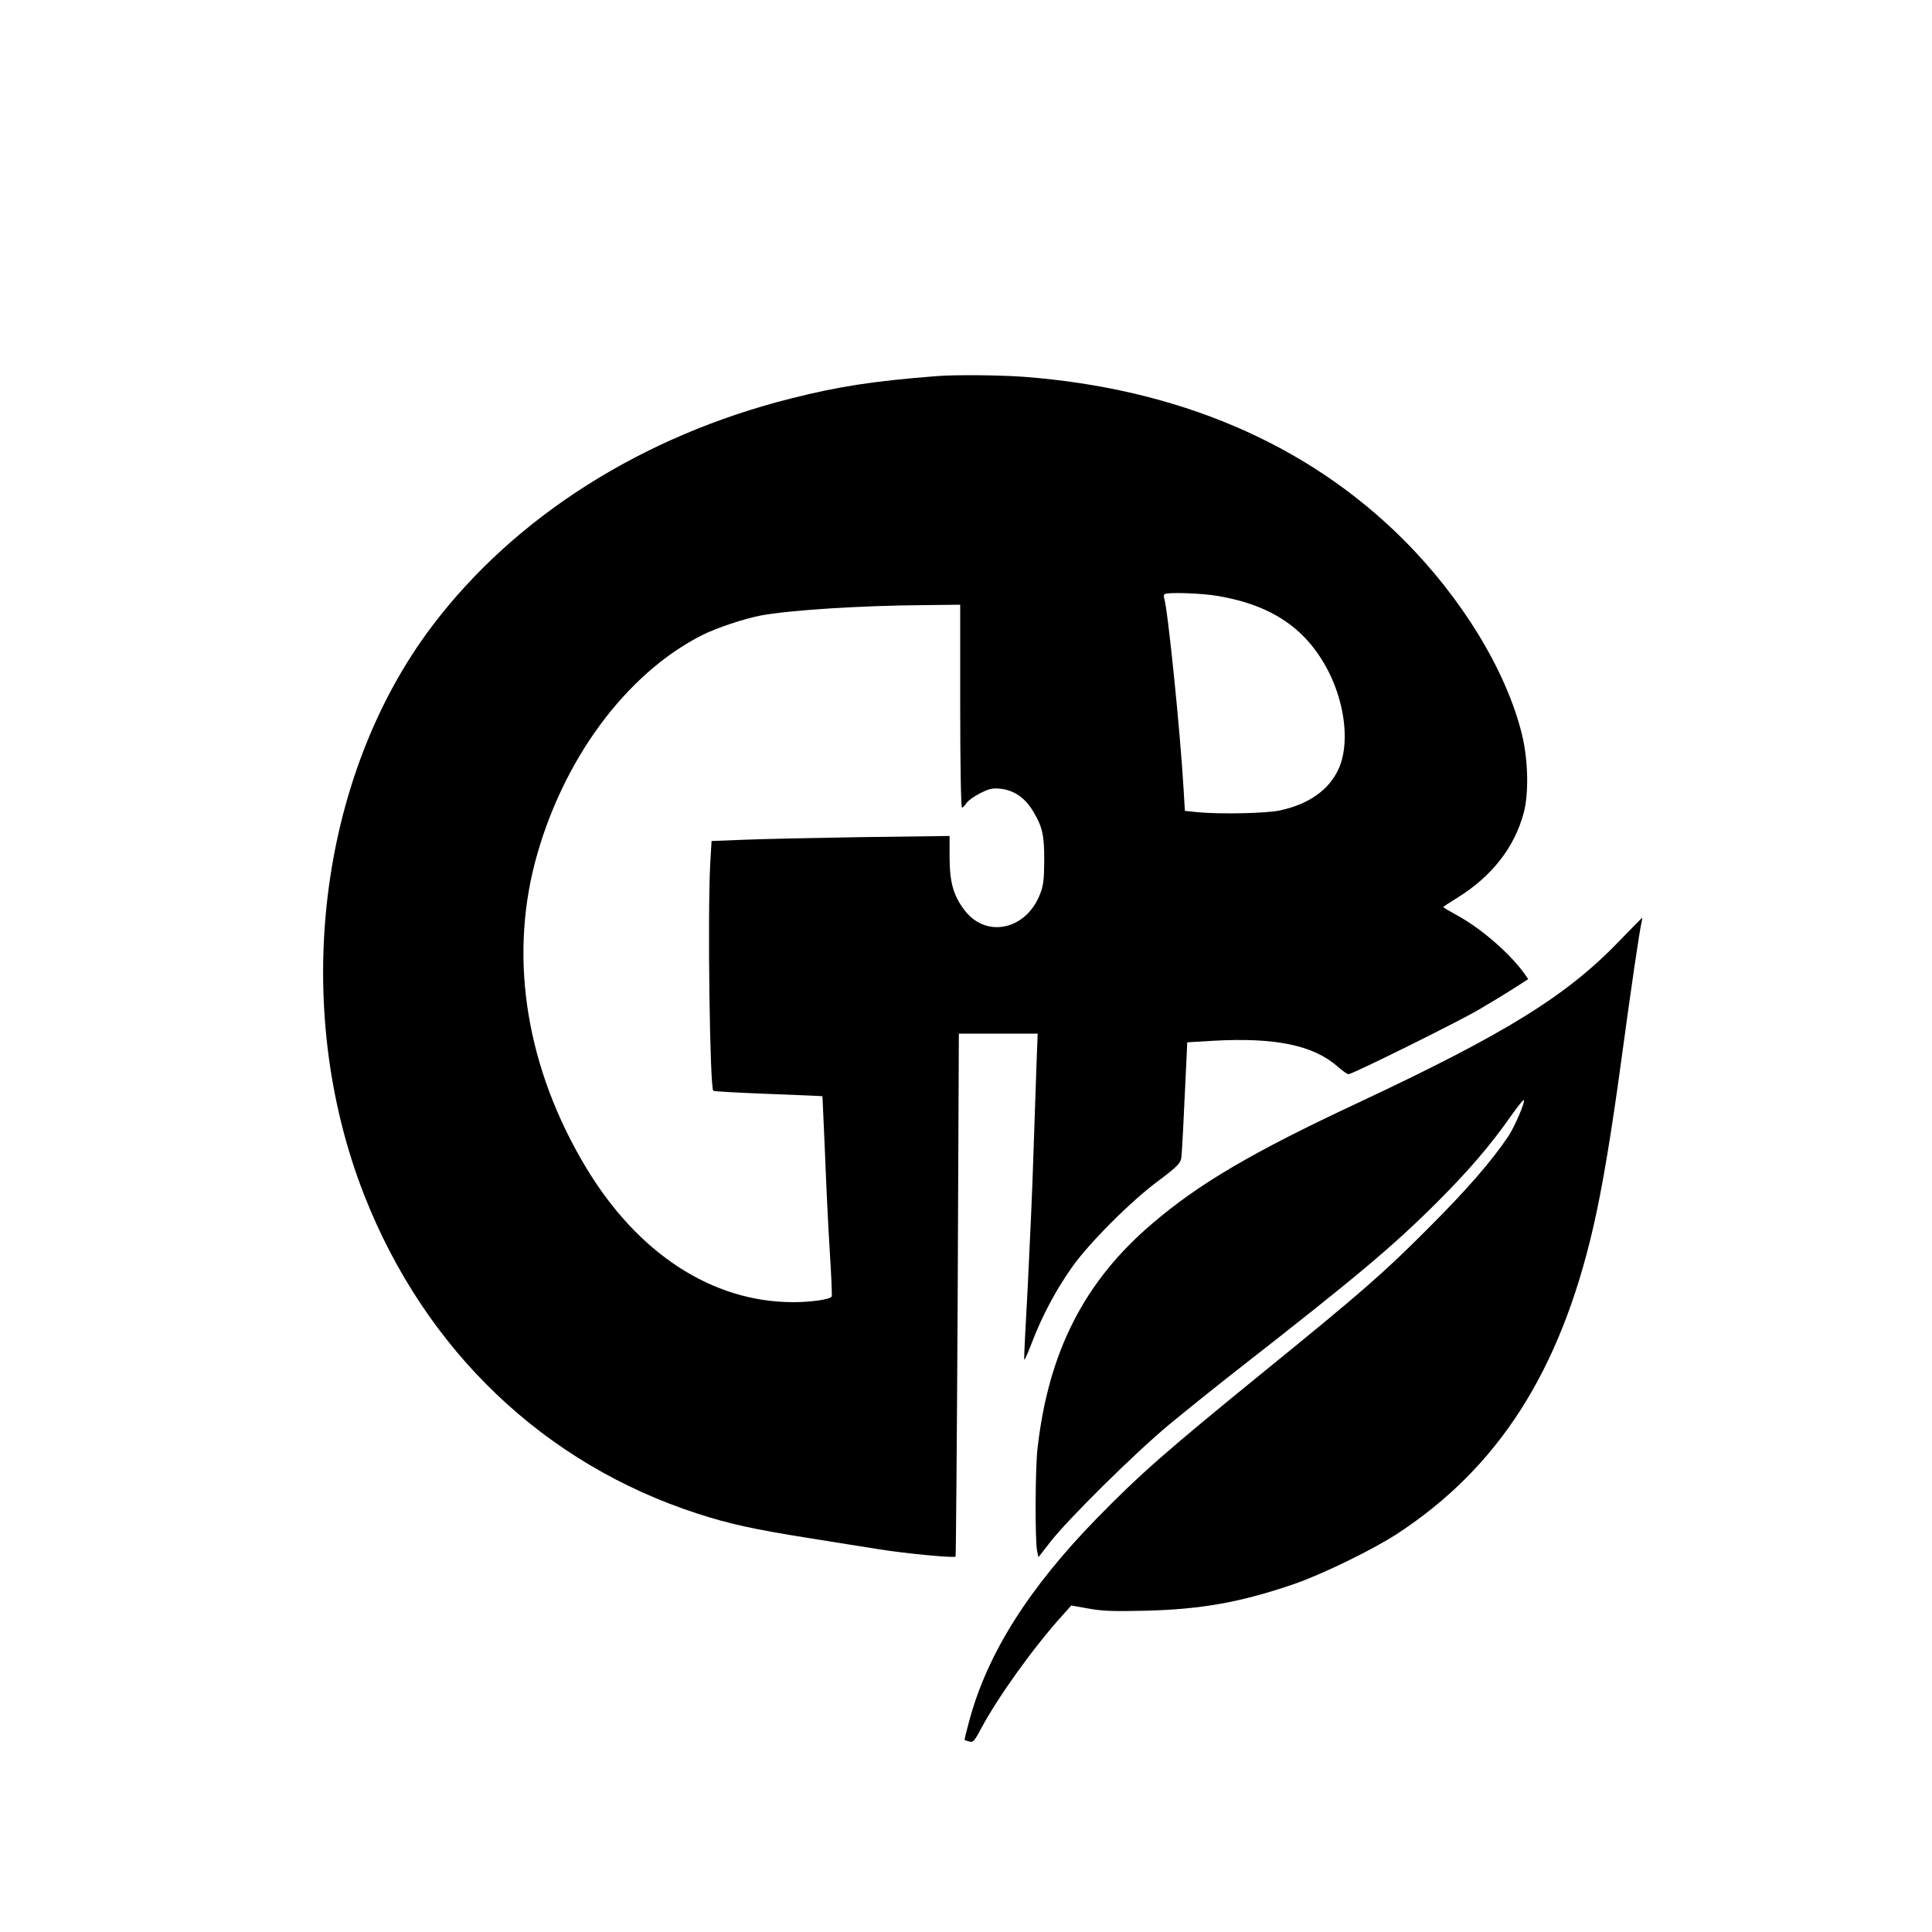
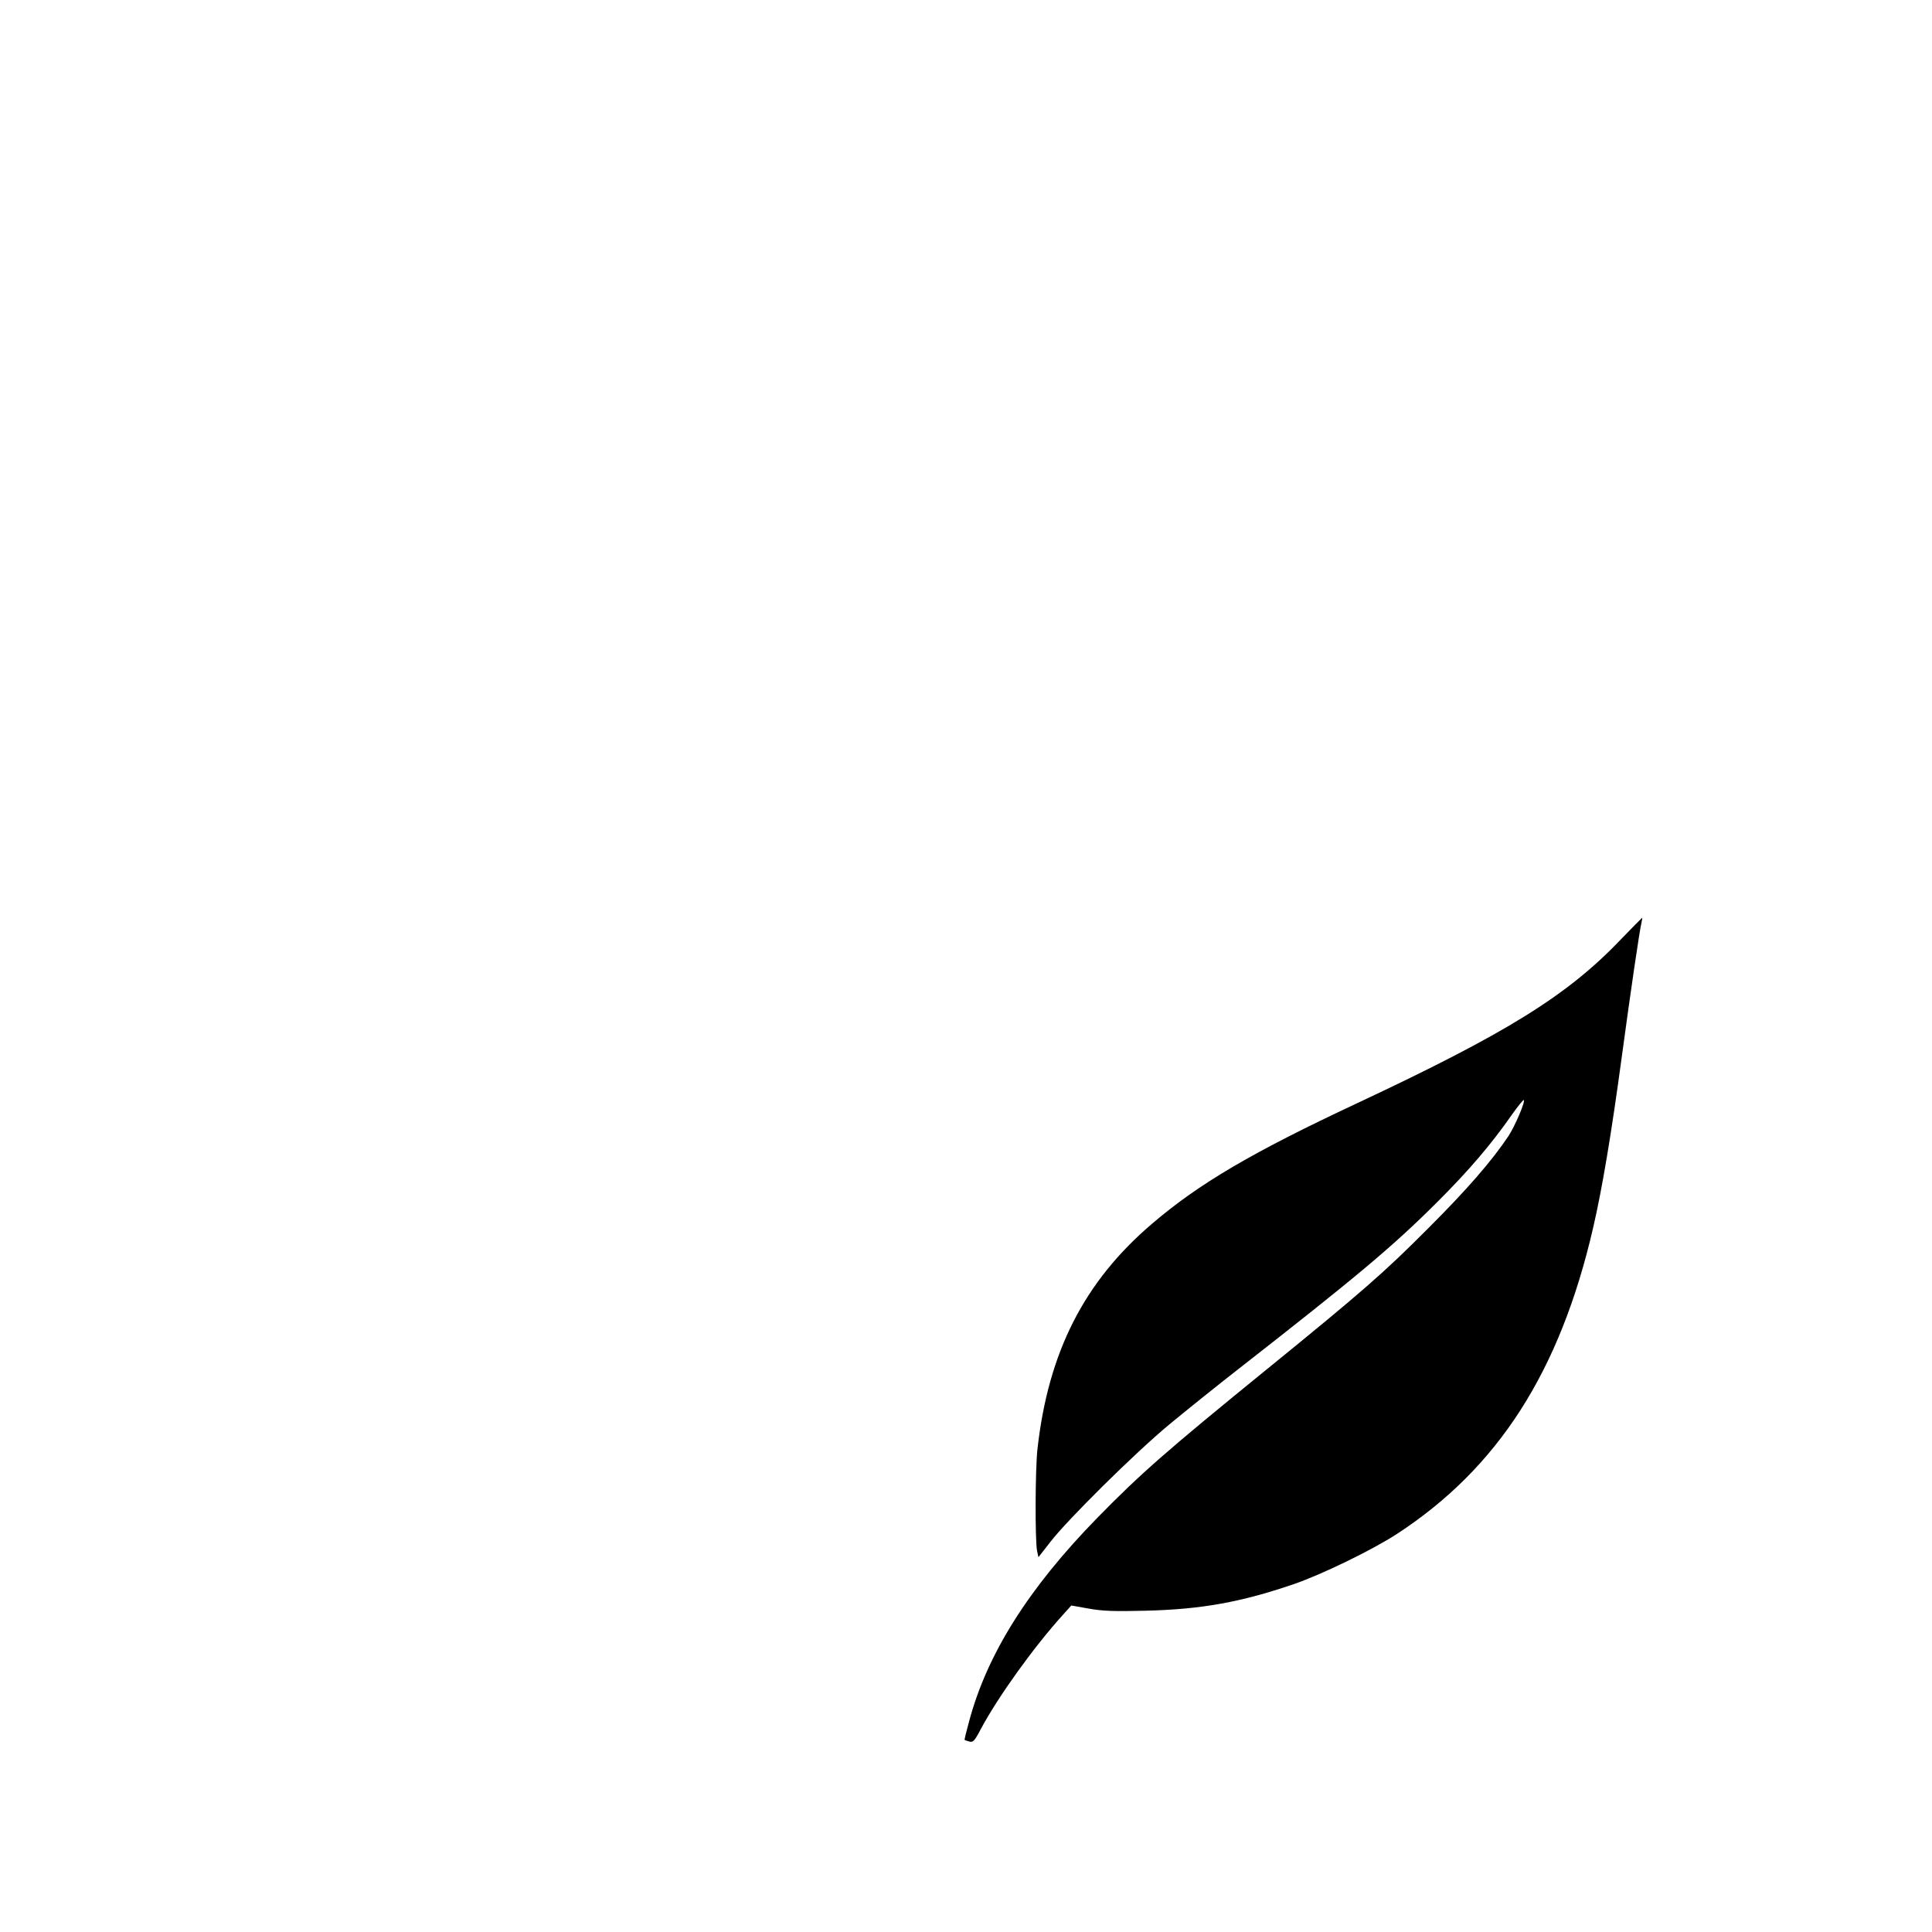
<svg xmlns="http://www.w3.org/2000/svg" version="1.0" width="1000pt" height="1000pt" viewBox="0 0 1000 1000" preserveAspectRatio="xMidYMid meet">
  <g transform="translate(0,1000) scale(0.1,-0.1)" fill="#000000" stroke="none">
-     <path d="M4845 8053 c-320 -25 -505 -53 -749 -115 -770 -193 -1431 -612 -1859 -1178 -593 -784 -734 -1973 -351 -2948 316 -803 931 -1390 1726 -1647 163 -53 292 -81 568 -125 135 -22 301 -48 370 -59 128 -21 388 -46 396 -38 2 2 7 612 11 1355 l6 1352 204 0 204 0 -6 -157 c-3 -87 -10 -297 -16 -468 -5 -170 -19 -474 -29 -675 -11 -201 -20 -374 -19 -385 0 -11 18 27 39 83 52 137 125 275 208 392 87 124 306 344 449 449 92 69 112 89 117 115 4 26 12 183 29 551 l2 50 135 8 c320 18 518 -23 643 -133 25 -22 50 -40 57 -40 20 0 569 272 676 335 54 32 134 80 176 107 l78 50 -20 29 c-75 104 -223 233 -346 300 -41 23 -74 42 -74 44 0 2 34 24 76 50 176 110 292 258 340 435 28 102 24 278 -9 411 -81 328 -311 705 -616 1009 -497 495 -1166 780 -1966 840 -129 9 -354 11 -450 3z m1461 -1138 c283 -49 462 -173 575 -400 84 -171 104 -374 47 -496 -50 -109 -155 -182 -304 -214 -72 -15 -304 -20 -425 -9 l-66 7 -7 116 c-17 293 -82 935 -101 988 -2 6 -1 14 2 17 12 12 192 6 279 -9z m-1336 -570 c0 -298 4 -525 9 -525 5 0 16 11 24 24 9 13 41 36 72 51 47 24 64 27 108 22 68 -9 123 -47 165 -117 48 -81 57 -121 57 -255 -1 -100 -4 -129 -23 -176 -73 -183 -278 -226 -389 -81 -58 76 -77 143 -78 271 l0 114 -460 -6 c-253 -4 -530 -10 -616 -14 l-156 -6 -7 -120 c-14 -268 -2 -1154 16 -1173 3 -3 131 -10 284 -16 154 -6 280 -11 281 -12 0 0 6 -131 13 -291 6 -159 17 -391 25 -514 8 -123 12 -227 10 -232 -10 -15 -107 -29 -199 -29 -419 0 -805 251 -1074 699 -304 507 -397 1065 -263 1577 139 527 470 977 866 1177 76 38 215 84 302 101 150 28 520 52 856 54 l177 2 0 -525z" />
    <path d="M8390 5138 c-278 -291 -589 -484 -1365 -848 -543 -254 -819 -416 -1062 -624 -352 -300 -537 -665 -593 -1165 -12 -105 -13 -478 -2 -529 l7 -32 60 77 c89 116 439 462 616 609 86 71 245 199 354 284 616 481 805 639 1036 870 163 163 276 295 385 451 31 44 59 78 61 75 9 -8 -47 -137 -79 -186 -88 -131 -215 -277 -413 -475 -232 -233 -342 -329 -835 -730 -525 -427 -657 -543 -880 -771 -356 -364 -571 -705 -664 -1054 -14 -51 -25 -95 -23 -96 1 -1 12 -5 24 -8 19 -6 27 2 60 65 88 165 275 426 425 591 l43 48 90 -16 c71 -13 133 -15 295 -11 288 7 493 44 765 137 146 50 407 177 535 260 524 342 844 840 1016 1585 47 203 94 483 149 890 45 333 91 648 102 693 3 12 4 22 2 21 -2 -1 -51 -51 -109 -111z" />
  </g>
</svg>